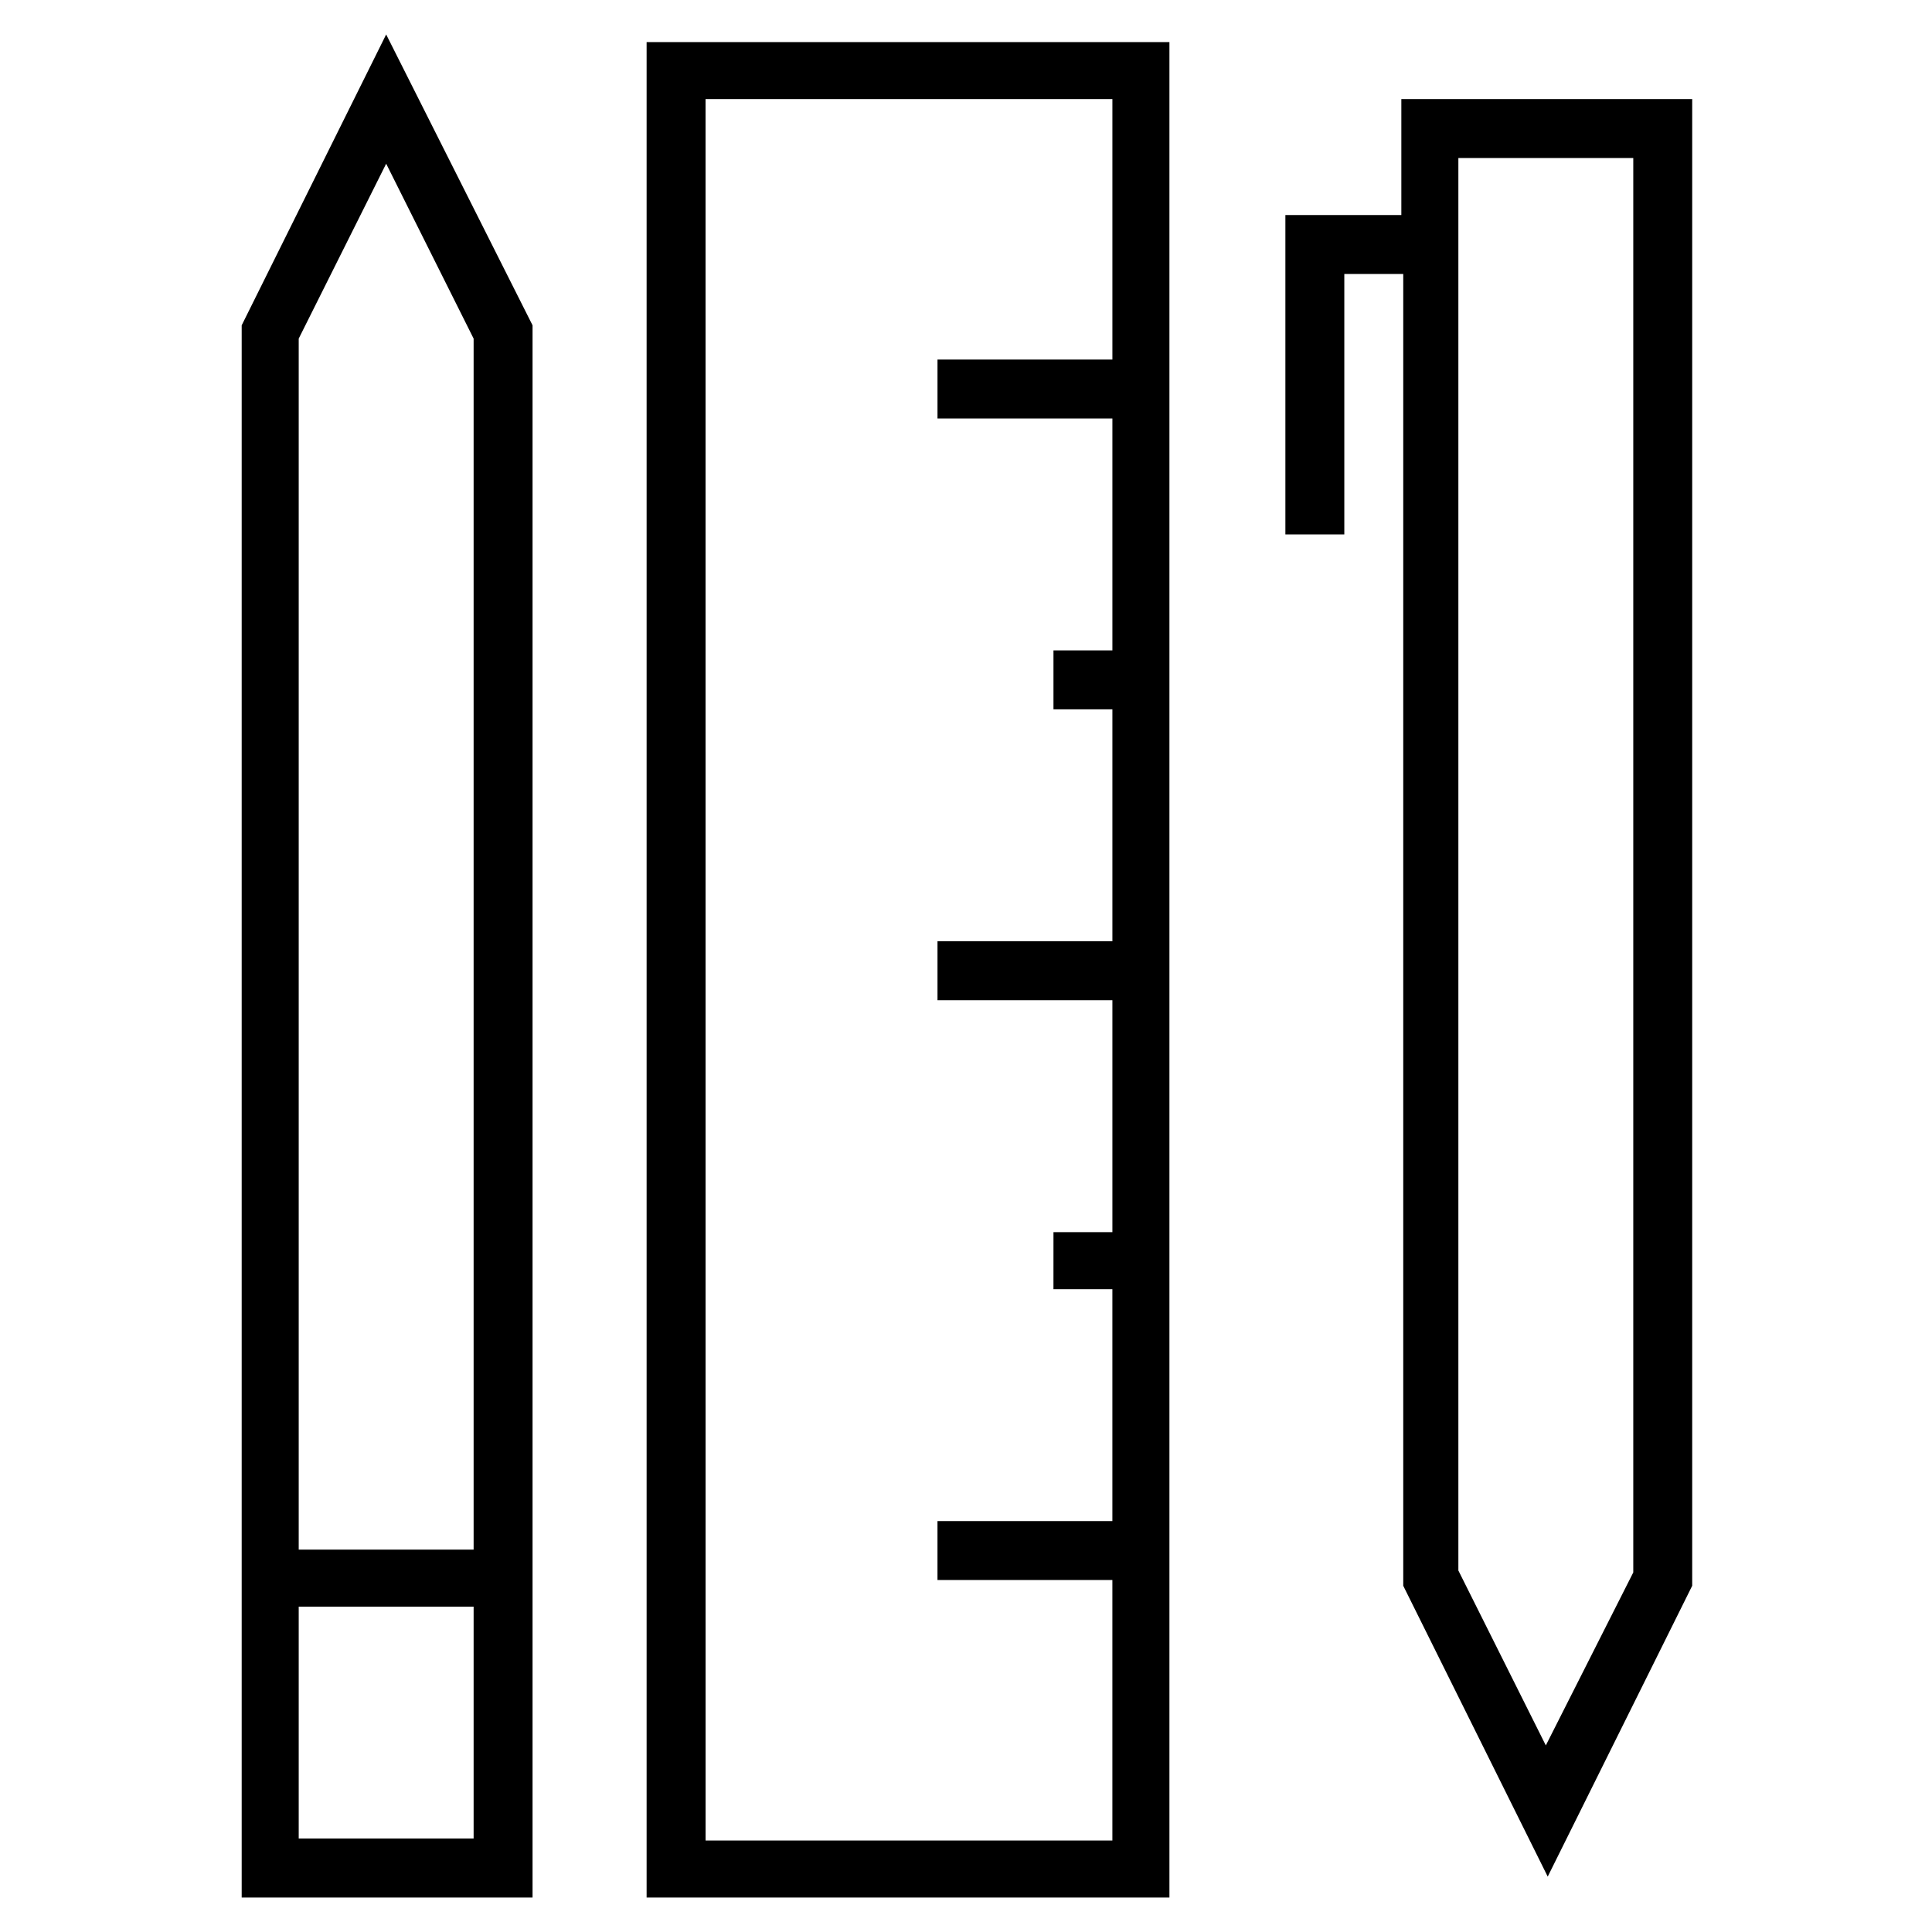
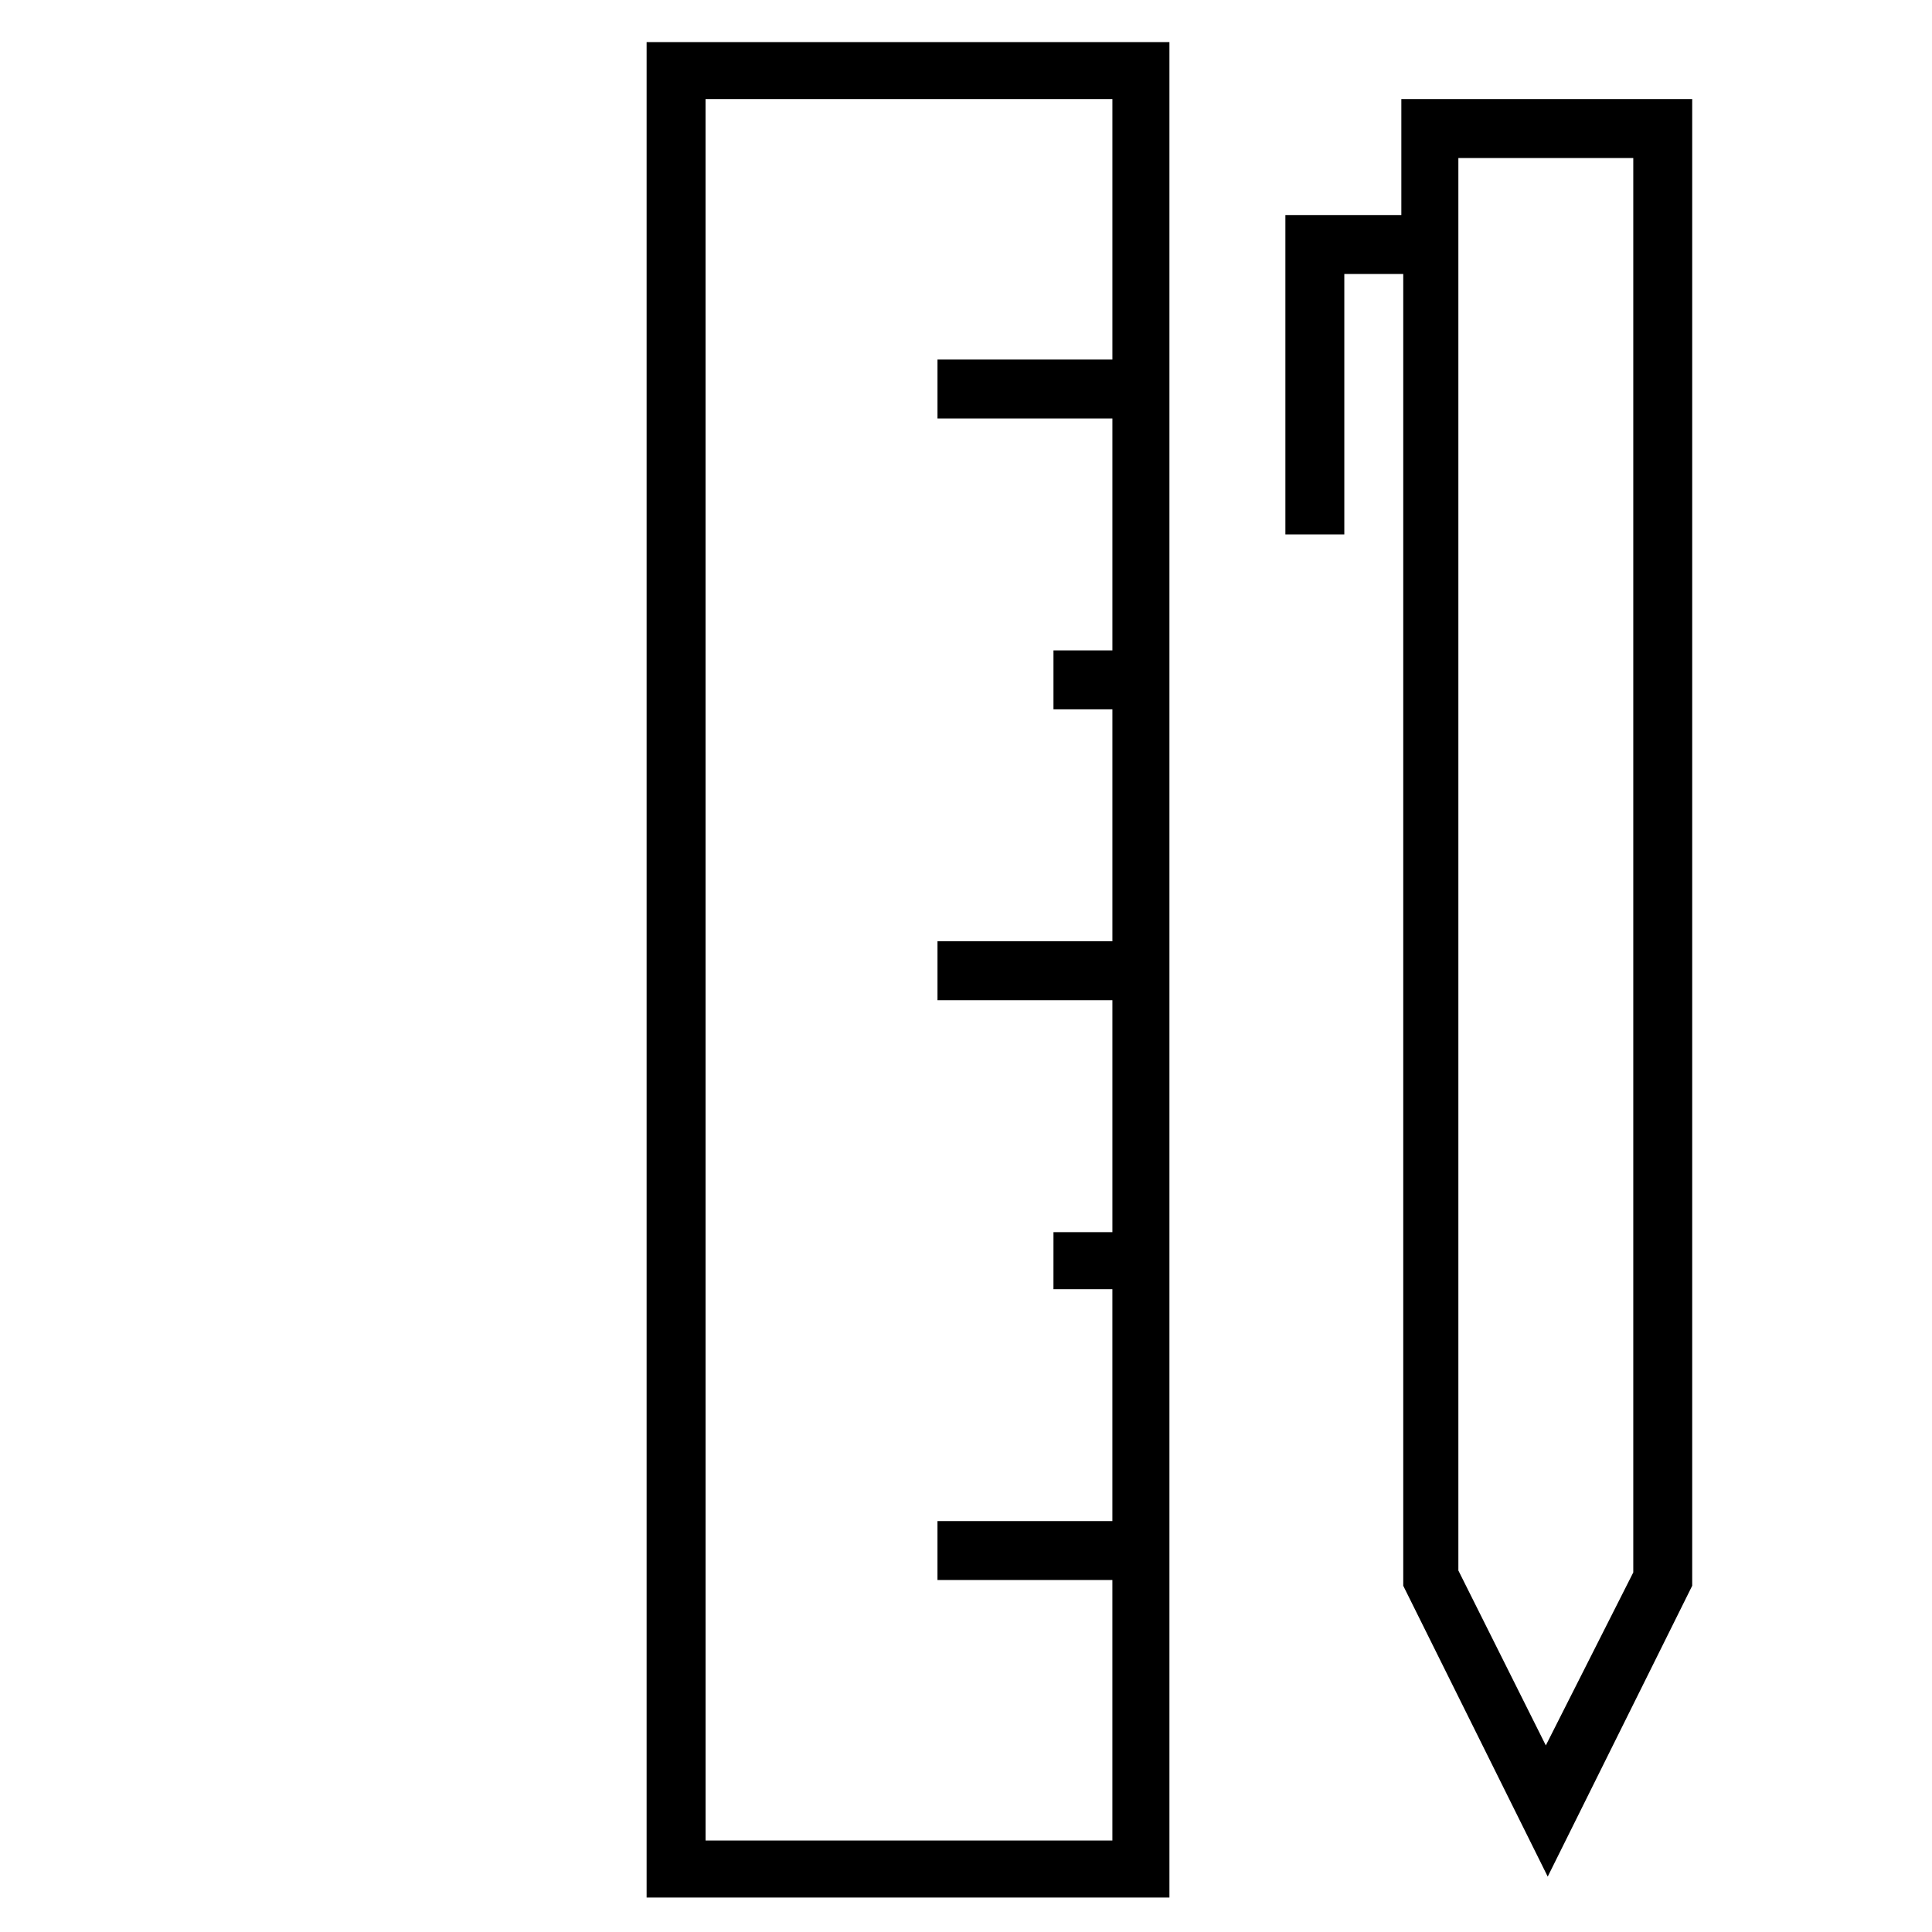
<svg xmlns="http://www.w3.org/2000/svg" fill="#000000" width="800px" height="800px" version="1.1" viewBox="144 144 512 512">
  <g>
    <path d="m315.36 646.86h138.55v-491.71h-138.55zm15.617-476.6h107.82v69.023h-46.352v15.617h46.352v61.465h-15.617v15.617h15.617v61.465h-46.352v15.617h46.352v61.465h-15.617l-0.004 15.113h15.617v61.465h-46.352v15.617h46.352v69.023h-107.81z" />
-     <path d="m208.05 230.21v416.65h77.082v-416.65l-38.793-77.082zm15.113 401.03v-61.465h46.352v61.465zm46.352-76.578h-46.352v-320.93l23.176-46.352 23.176 46.352z" />
    <path d="m515.37 170.26v30.73h-30.73v84.641h15.617v-69.02h15.617v347.63l38.289 77.082 38.289-77.082v-393.98zm61.465 390.45-23.176 45.844-23.176-46.352v-374.33h46.352z" />
  </g>
</svg>